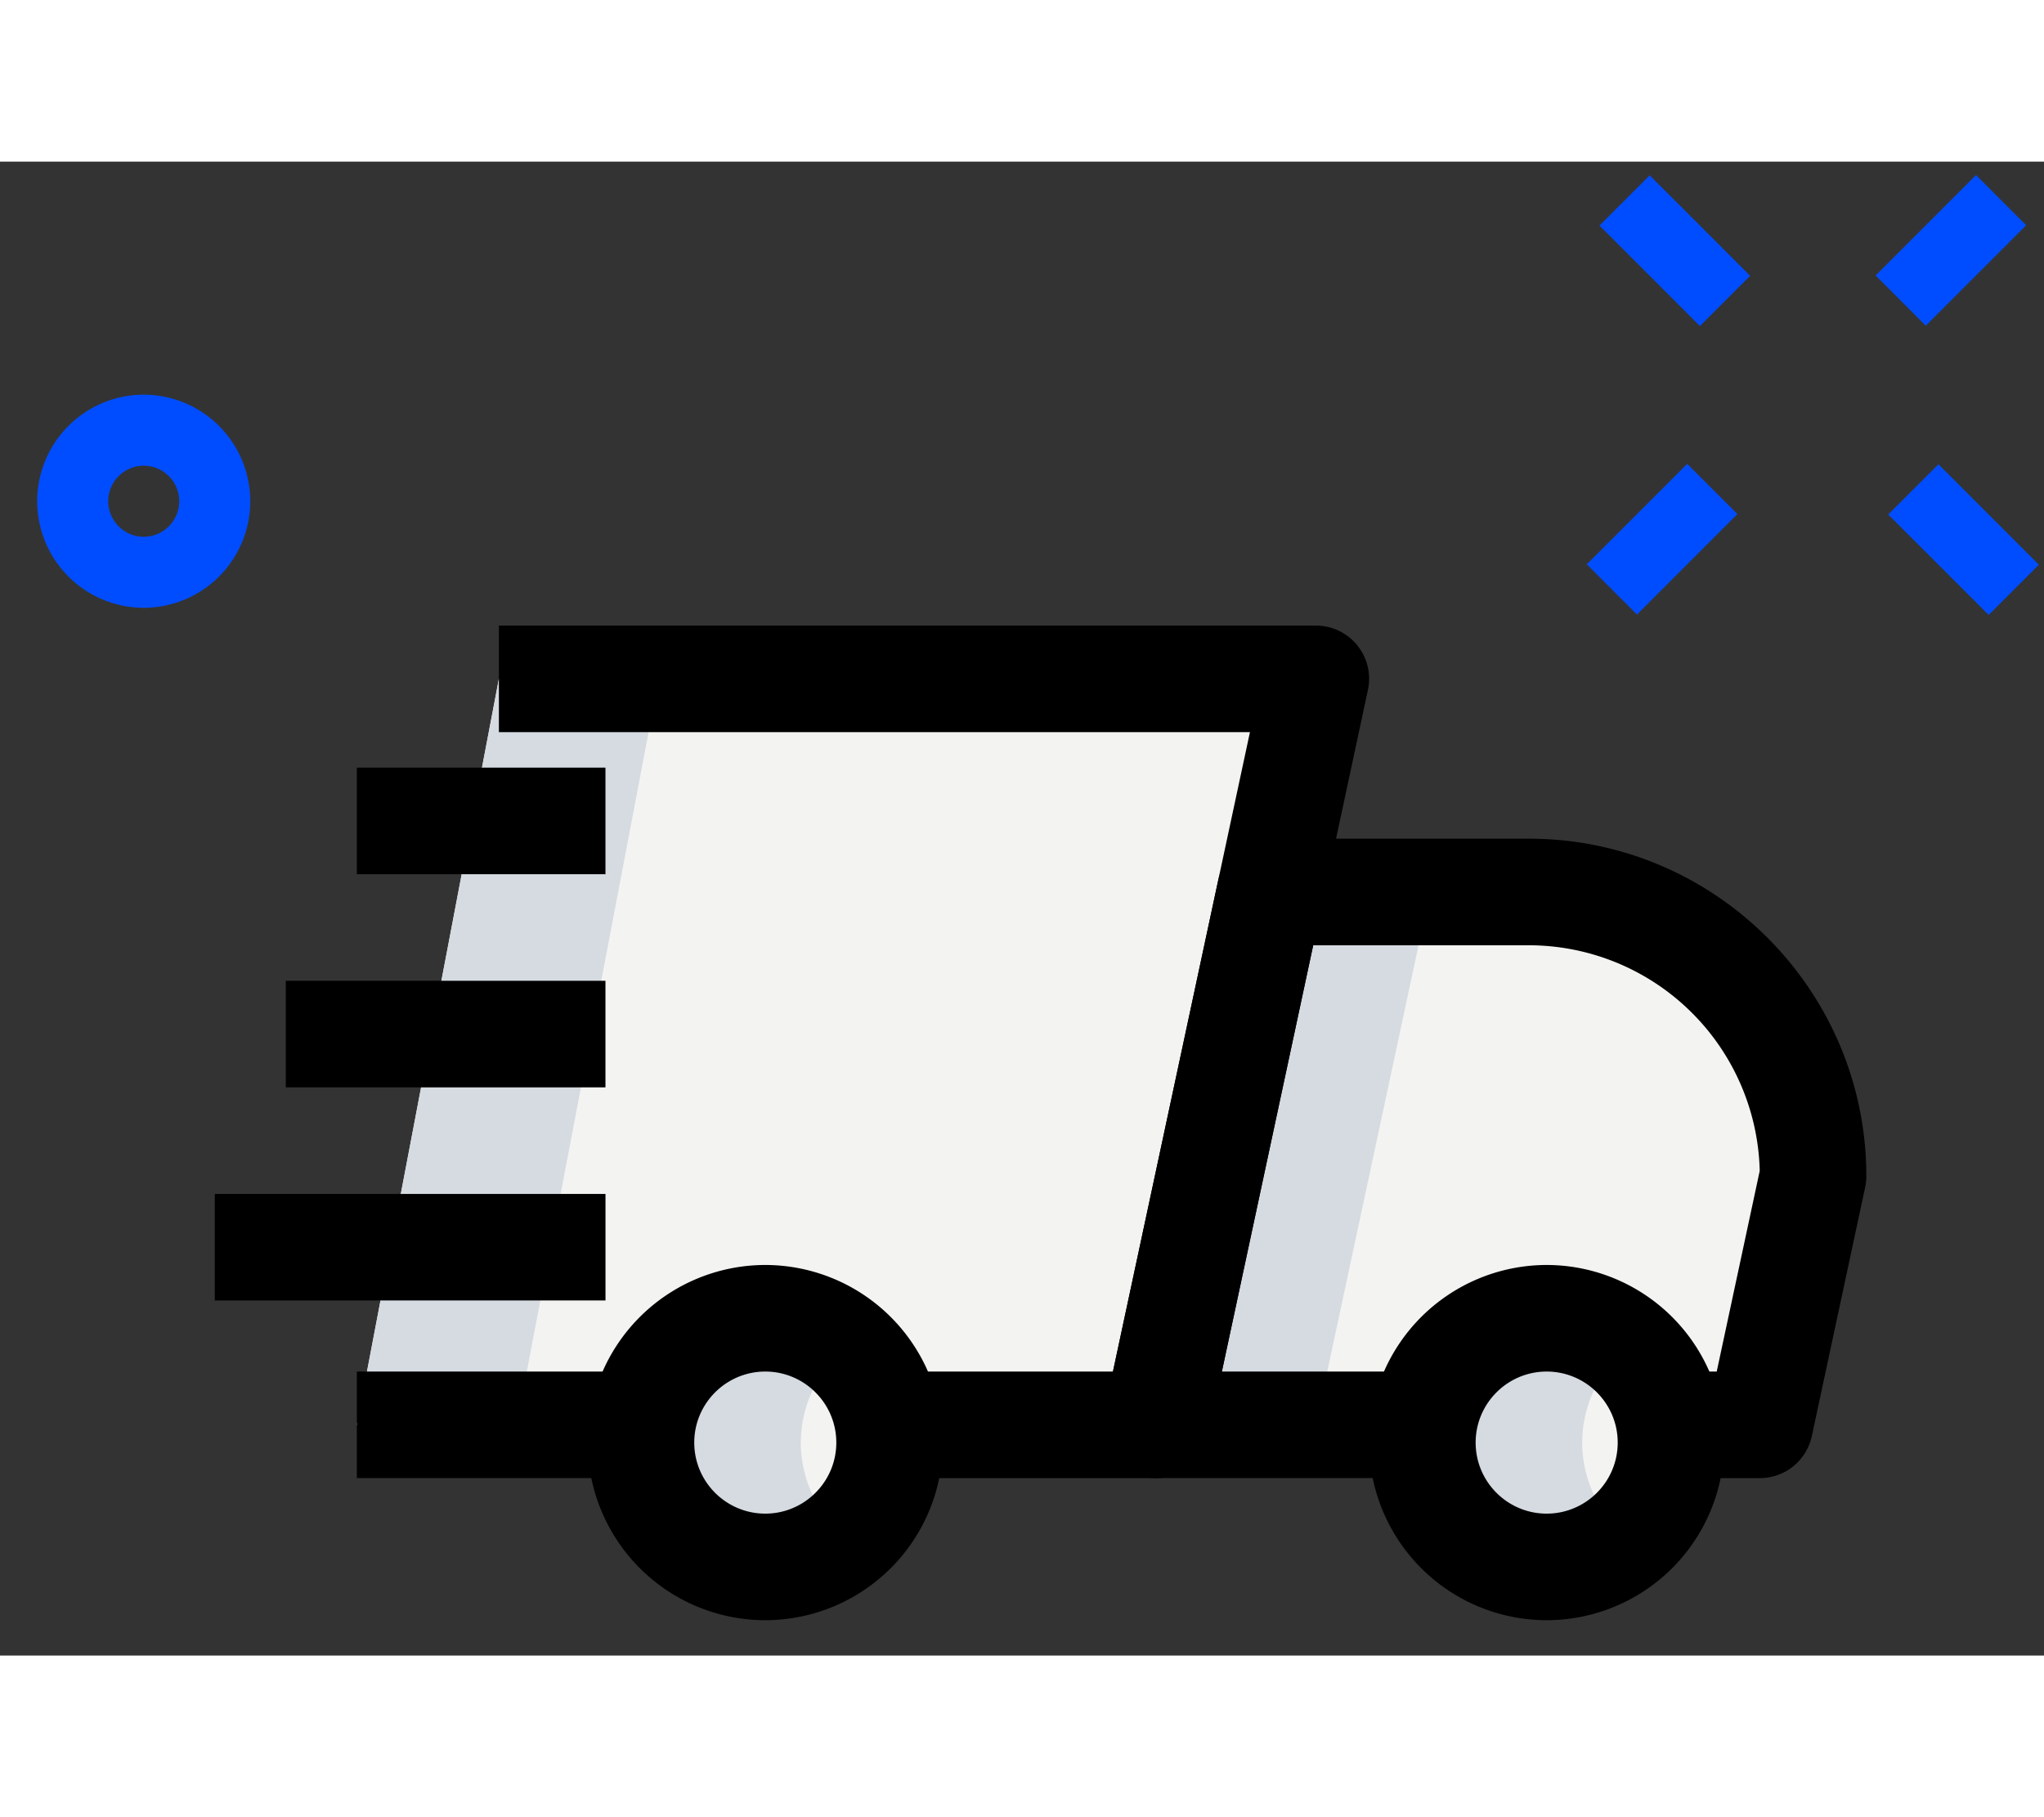
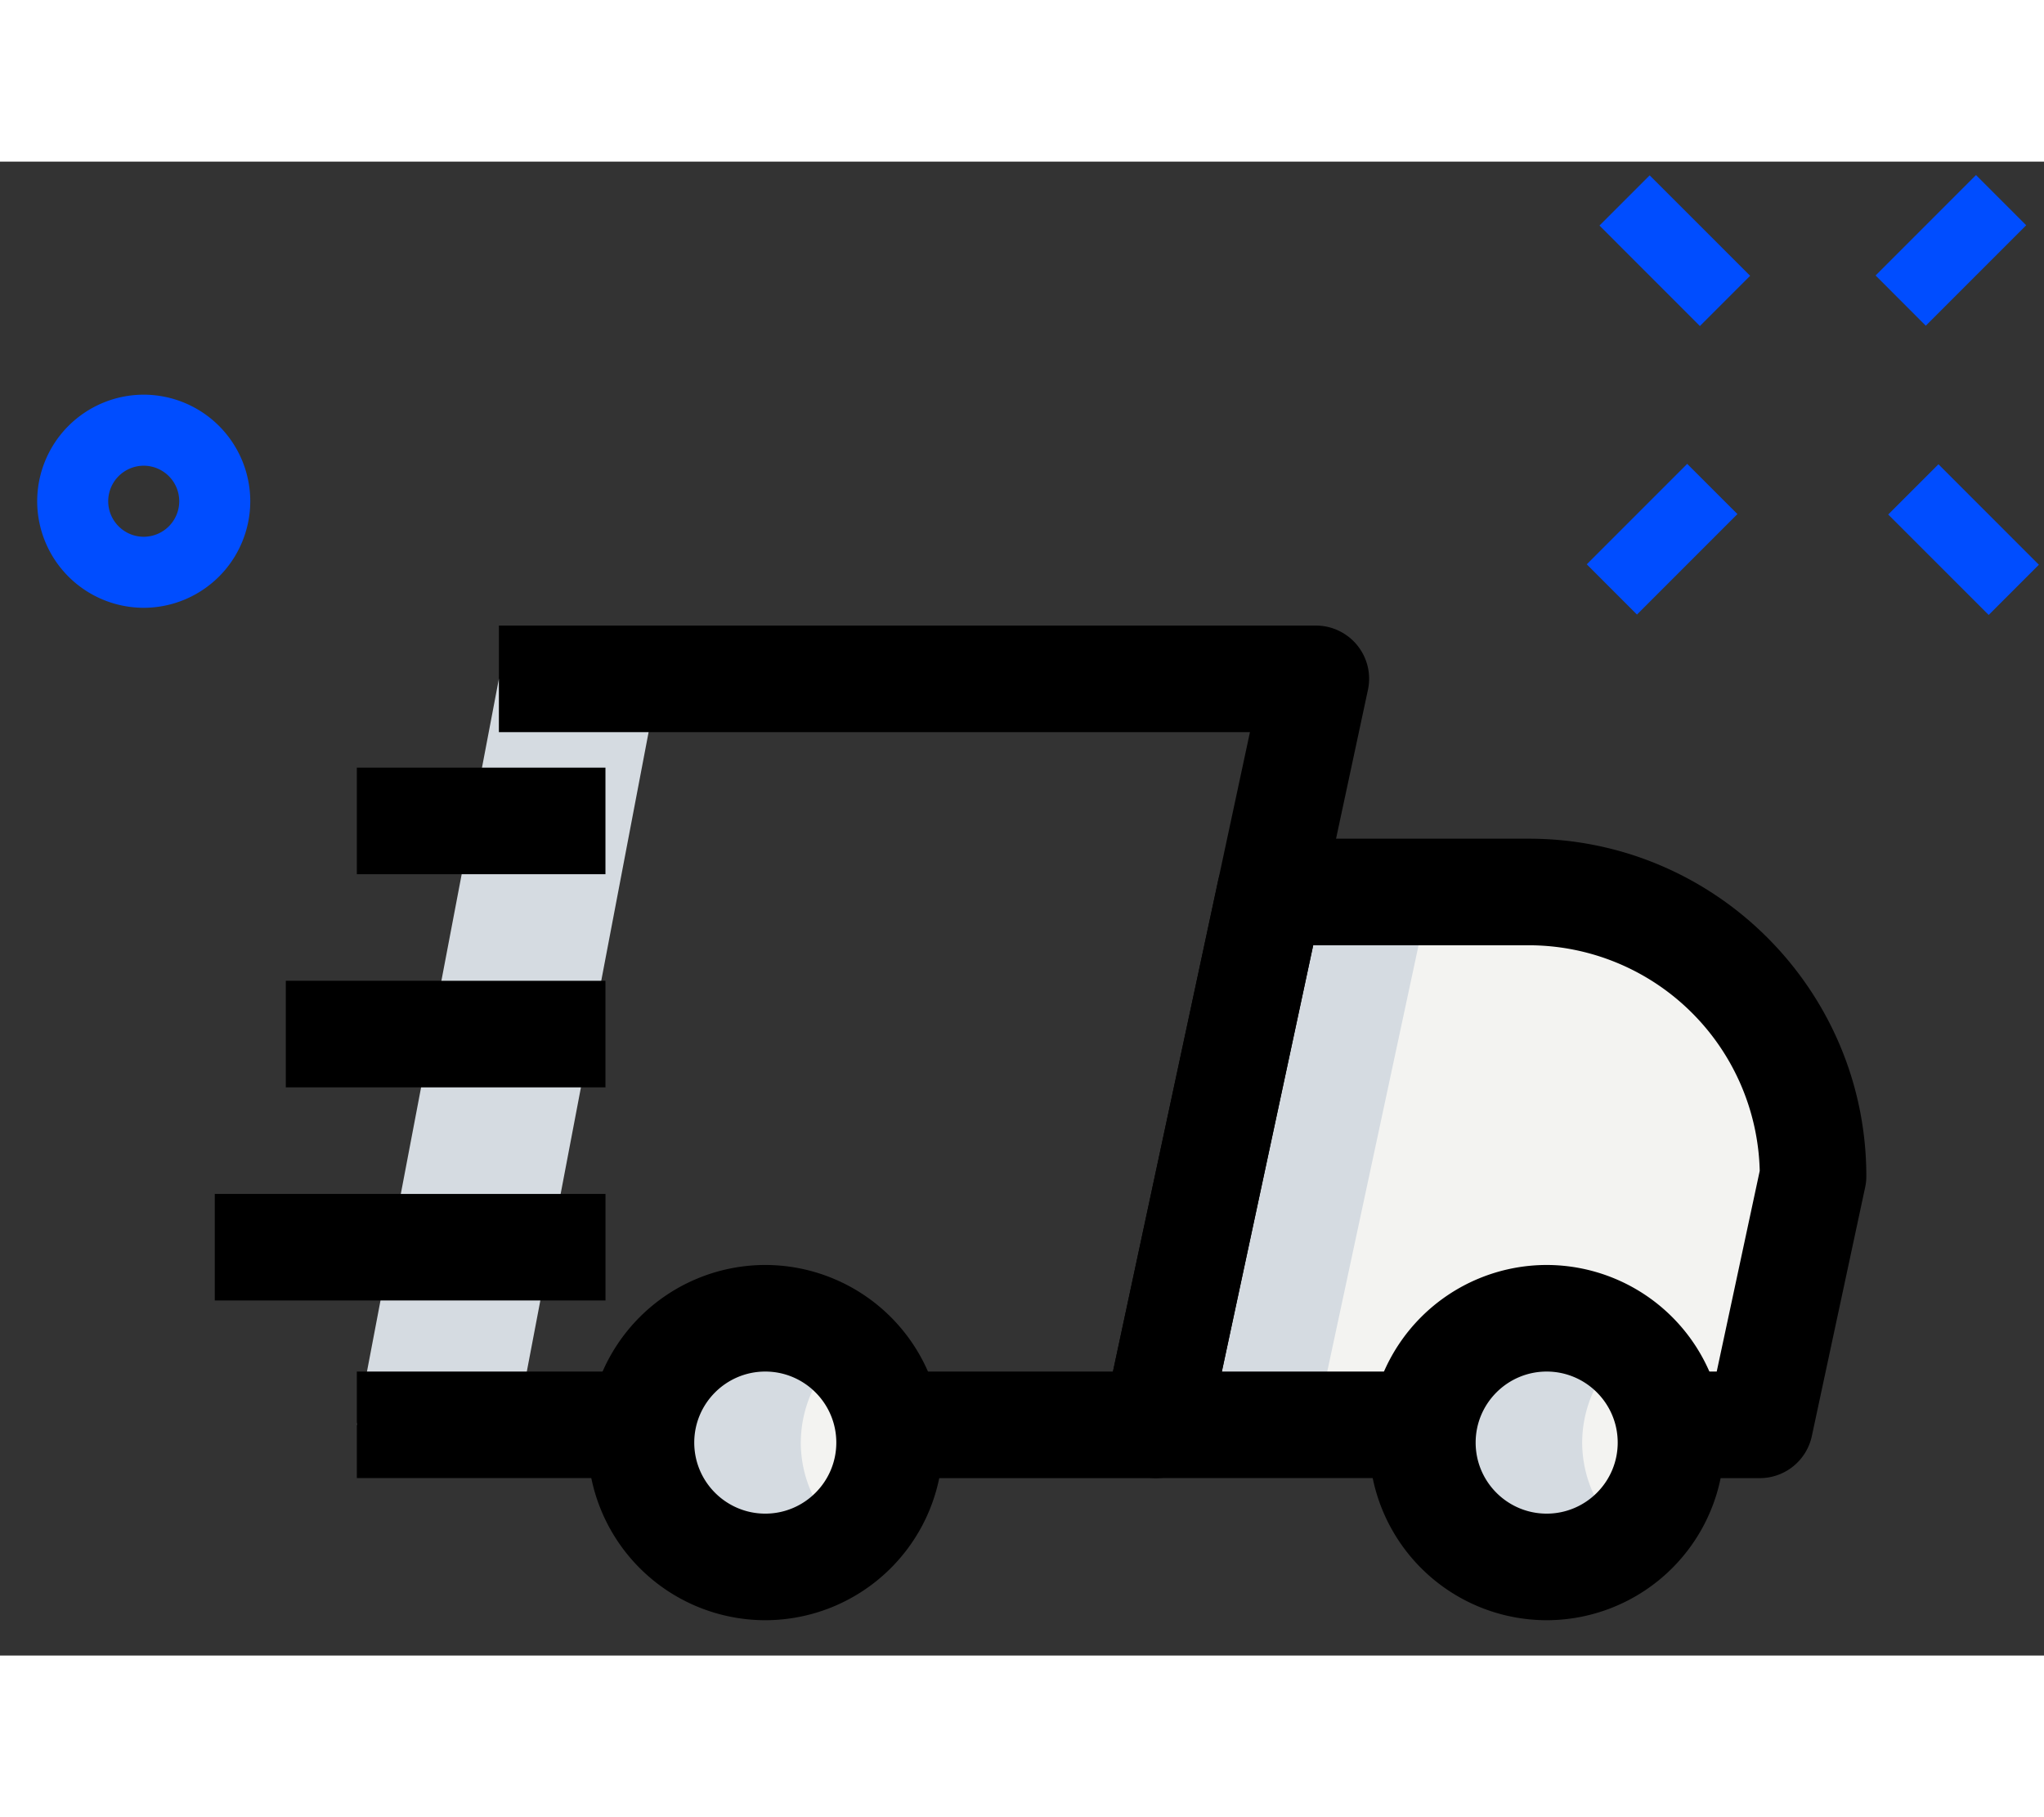
<svg xmlns="http://www.w3.org/2000/svg" width="45" height="40" viewBox="0 0 52 38">
  <rect x="0" y="0" width="52" height="38" fill="#333333" stroke="none" />
  <g transform="translate(.946 .341)" fill-rule="nonzero" fill="none">
-     <path fill="#F3F3F1" d="M11.746 12.815 8.132 31.79h20.331l4.066-18.975z" />
    <path d="M37.95 18.237h-6.583L28.463 31.79H43.823l1.356-6.325a7.227 7.227 0 0 0-7.229-7.228z" fill="#F3F3F1" />
    <circle fill="#F3F3F1" cx="38.402" cy="32.242" r="3.163" />
    <circle fill="#F3F3F1" cx="18.523" cy="32.242" r="3.163" />
    <path fill="#D5DBE1" d="M11.746 12.815 8.132 31.79h4.066l3.615-18.975zM31.367 18.237 28.463 31.79h4.066l2.904-13.553zM39.305 32.242a3.14 3.14 0 0 1 1.13-2.403 3.136 3.136 0 0 0-2.033-.76 3.163 3.163 0 1 0 0 6.326c.779 0 1.482-.293 2.033-.76a3.14 3.14 0 0 1-1.13-2.403zM19.427 32.242a3.14 3.14 0 0 1 1.13-2.403 3.136 3.136 0 0 0-2.034-.76 3.164 3.164 0 0 0 0 6.326c.78 0 1.482-.293 2.033-.76a3.14 3.14 0 0 1-1.13-2.403z" />
    <g fill="#004DFF">
      <path d="M2.71 11.008A2.714 2.714 0 0 1 0 8.298a2.714 2.714 0 0 1 2.71-2.711 2.714 2.714 0 0 1 2.711 2.71 2.714 2.714 0 0 1-2.71 2.711zm0-3.614a.905.905 0 0 0-.903.903c0 .497.405.904.904.904a.905.905 0 0 0 .903-.904.905.905 0 0 0-.903-.903zM39.745 1.285 41.022.008l2.556 2.555L42.3 3.841zM47.091 8.635l1.278-1.278 2.555 2.556-1.277 1.277zM39.422 9.902l2.555-2.555 1.278 1.277-2.556 2.556zM46.77 2.555 49.324 0l1.277 1.278-2.555 2.555z" />
    </g>
    <path fill="#000" d="M8.132 30.435h6.777v2.71H8.132zM28.463 33.146h-6.325v-2.711h5.23l3.485-16.264H11.746V11.46H32.53c.41 0 .797.186 1.053.502.259.32.358.736.271 1.137l-4.066 18.975a1.354 1.354 0 0 1-1.324 1.072z" />
    <path d="M43.823 33.146h-1.807v-2.711h.712l1.094-5.105a5.88 5.88 0 0 0-5.872-5.738h-5.488l-2.324 10.843h4.65v2.71h-6.325c-.41 0-.797-.185-1.054-.502a1.35 1.35 0 0 1-.271-1.136l2.904-13.554a1.354 1.354 0 0 1 1.325-1.072h6.583c4.733 0 8.584 3.851 8.584 8.584 0 .096-.009.19-.03.284l-1.356 6.325a1.354 1.354 0 0 1-1.325 1.072z" fill="#000" />
    <path d="M38.402 36.76a4.523 4.523 0 0 1-4.518-4.518 4.523 4.523 0 0 1 4.518-4.518 4.523 4.523 0 0 1 4.518 4.518 4.523 4.523 0 0 1-4.518 4.518zm0-6.325c-.996 0-1.807.81-1.807 1.807 0 .998.811 1.807 1.807 1.807.996 0 1.807-.81 1.807-1.807 0-.997-.811-1.807-1.807-1.807zM18.523 36.76a4.523 4.523 0 0 1-4.518-4.518 4.523 4.523 0 0 1 4.518-4.518 4.523 4.523 0 0 1 4.518 4.518 4.523 4.523 0 0 1-4.518 4.518zm0-6.325c-.995 0-1.807.81-1.807 1.807 0 .998.812 1.807 1.807 1.807.996 0 1.807-.81 1.807-1.807 0-.997-.811-1.807-1.807-1.807zM8.132 15.074h6.325v2.71H8.132zM6.325 20.496h8.132v2.71H6.325zM4.518 25.917h9.94v2.71h-9.94z" fill="#000" />
  </g>
</svg>